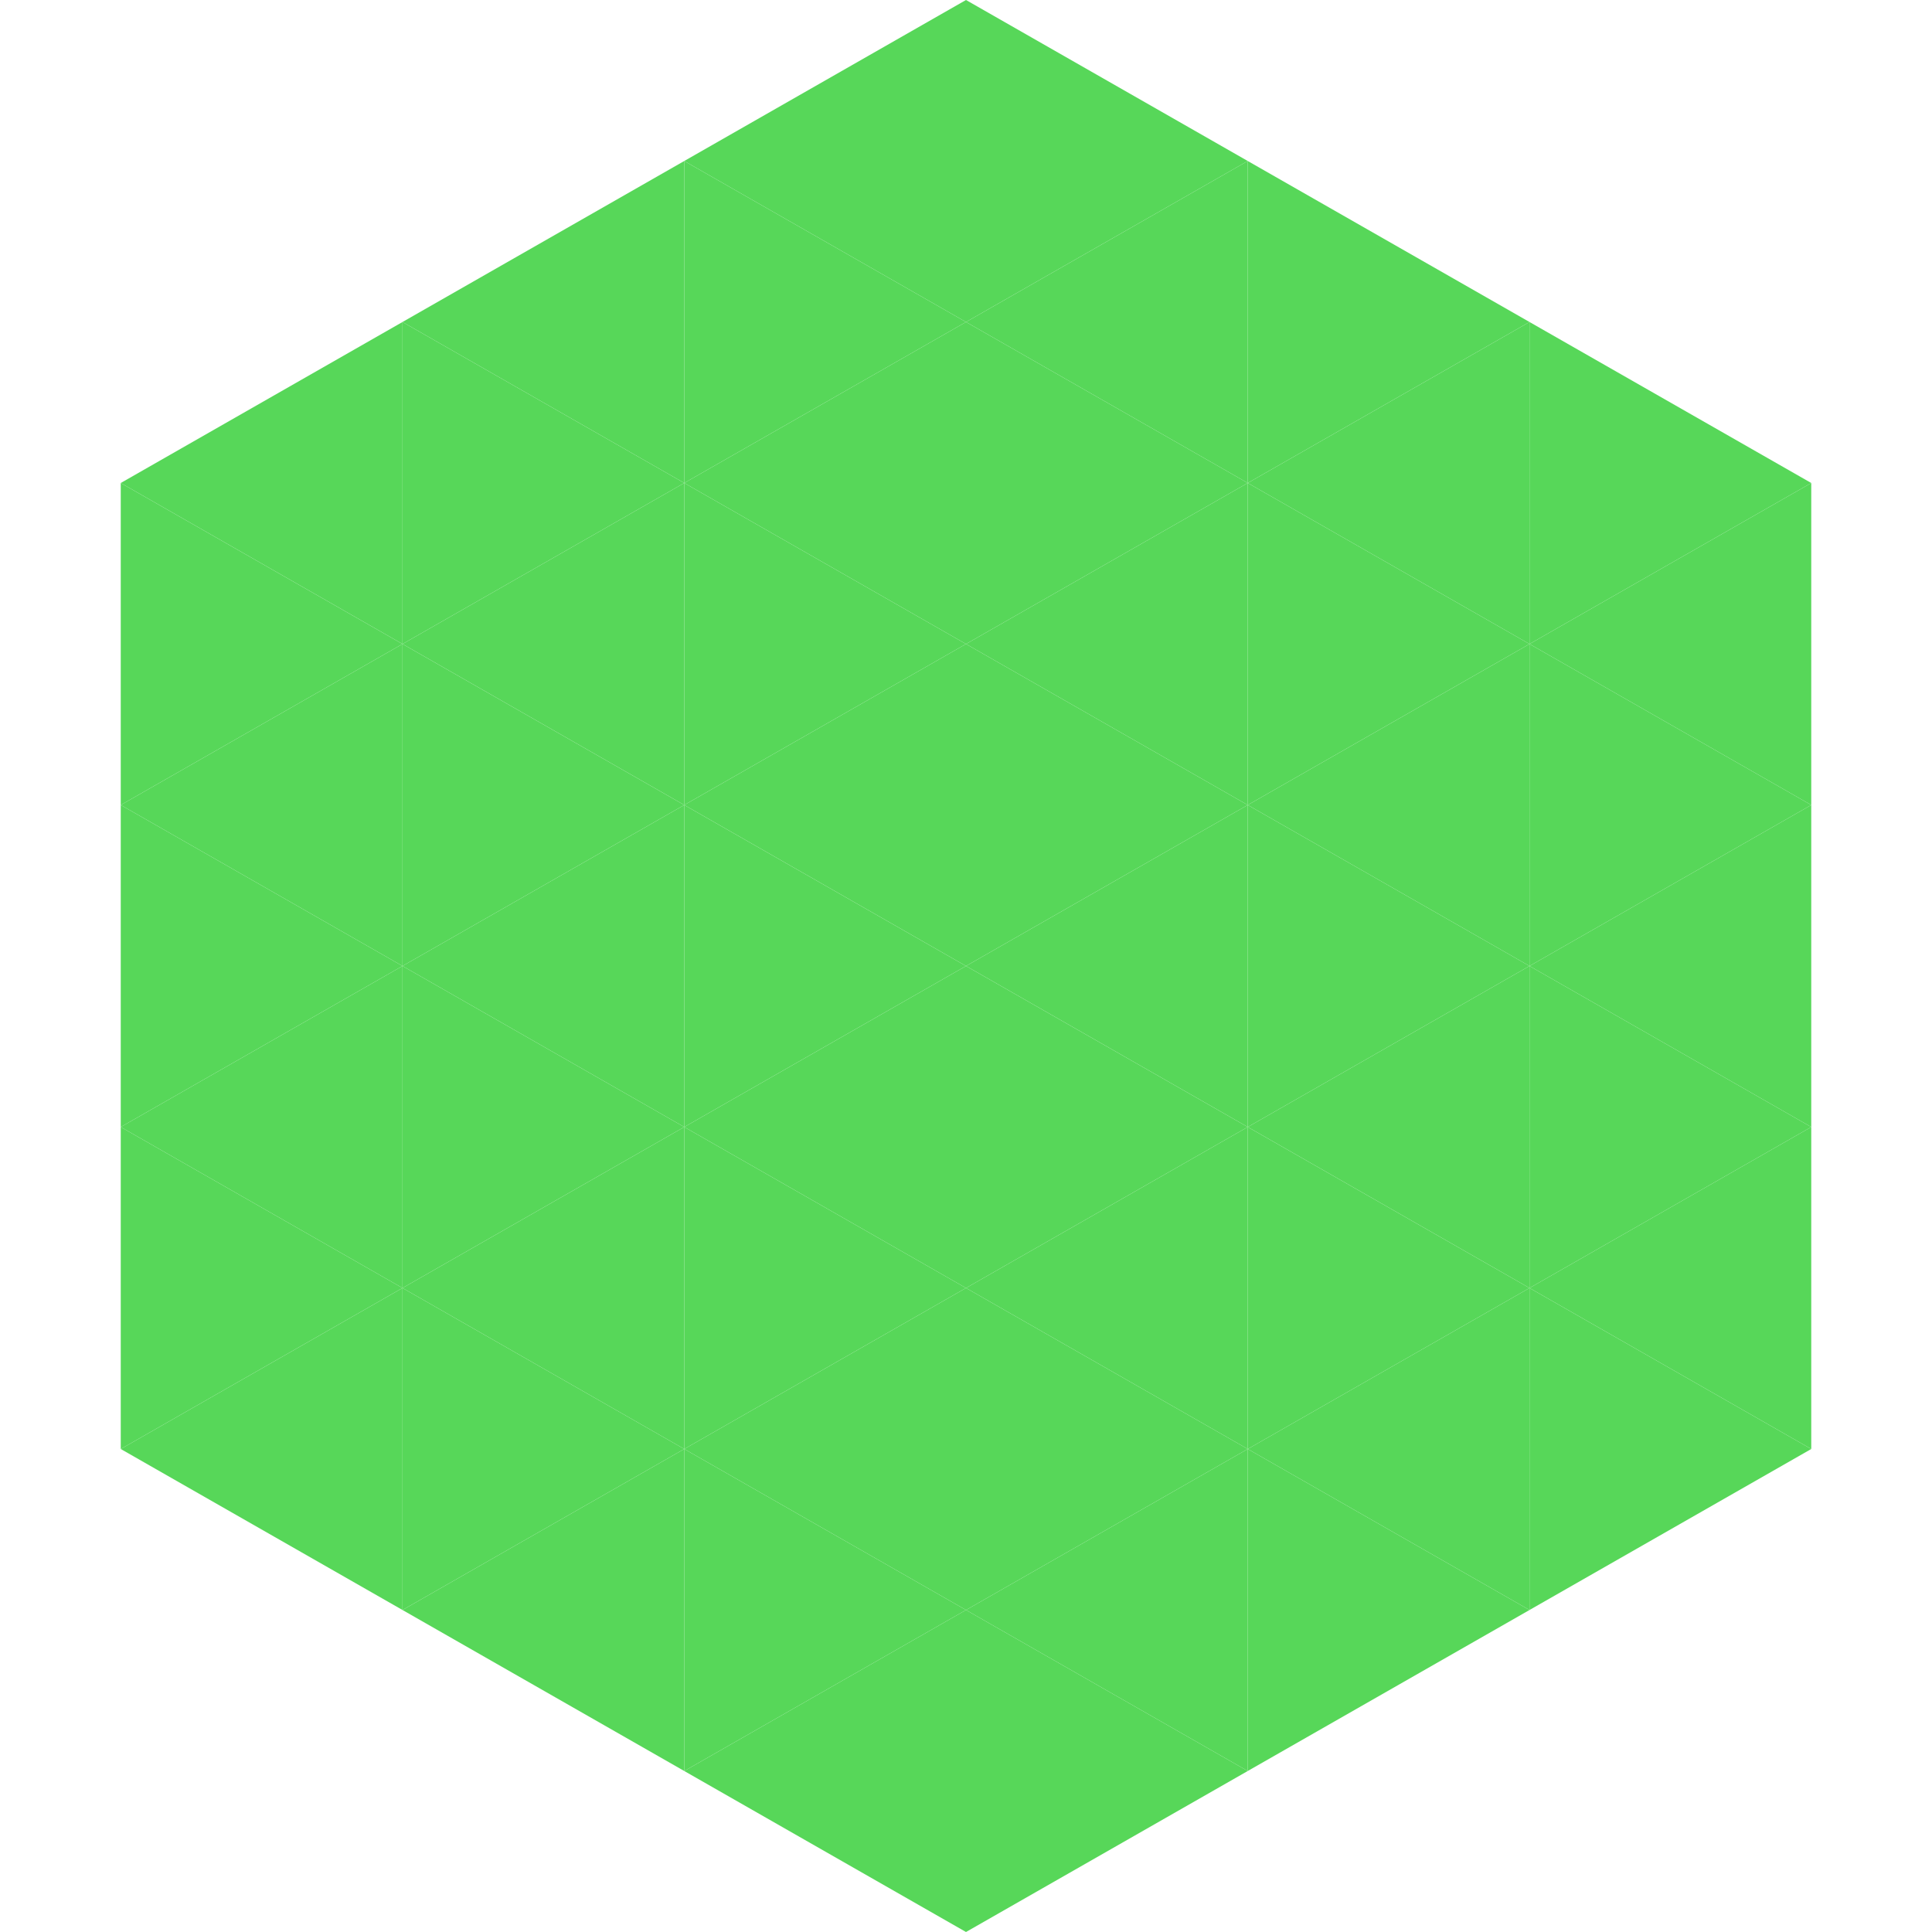
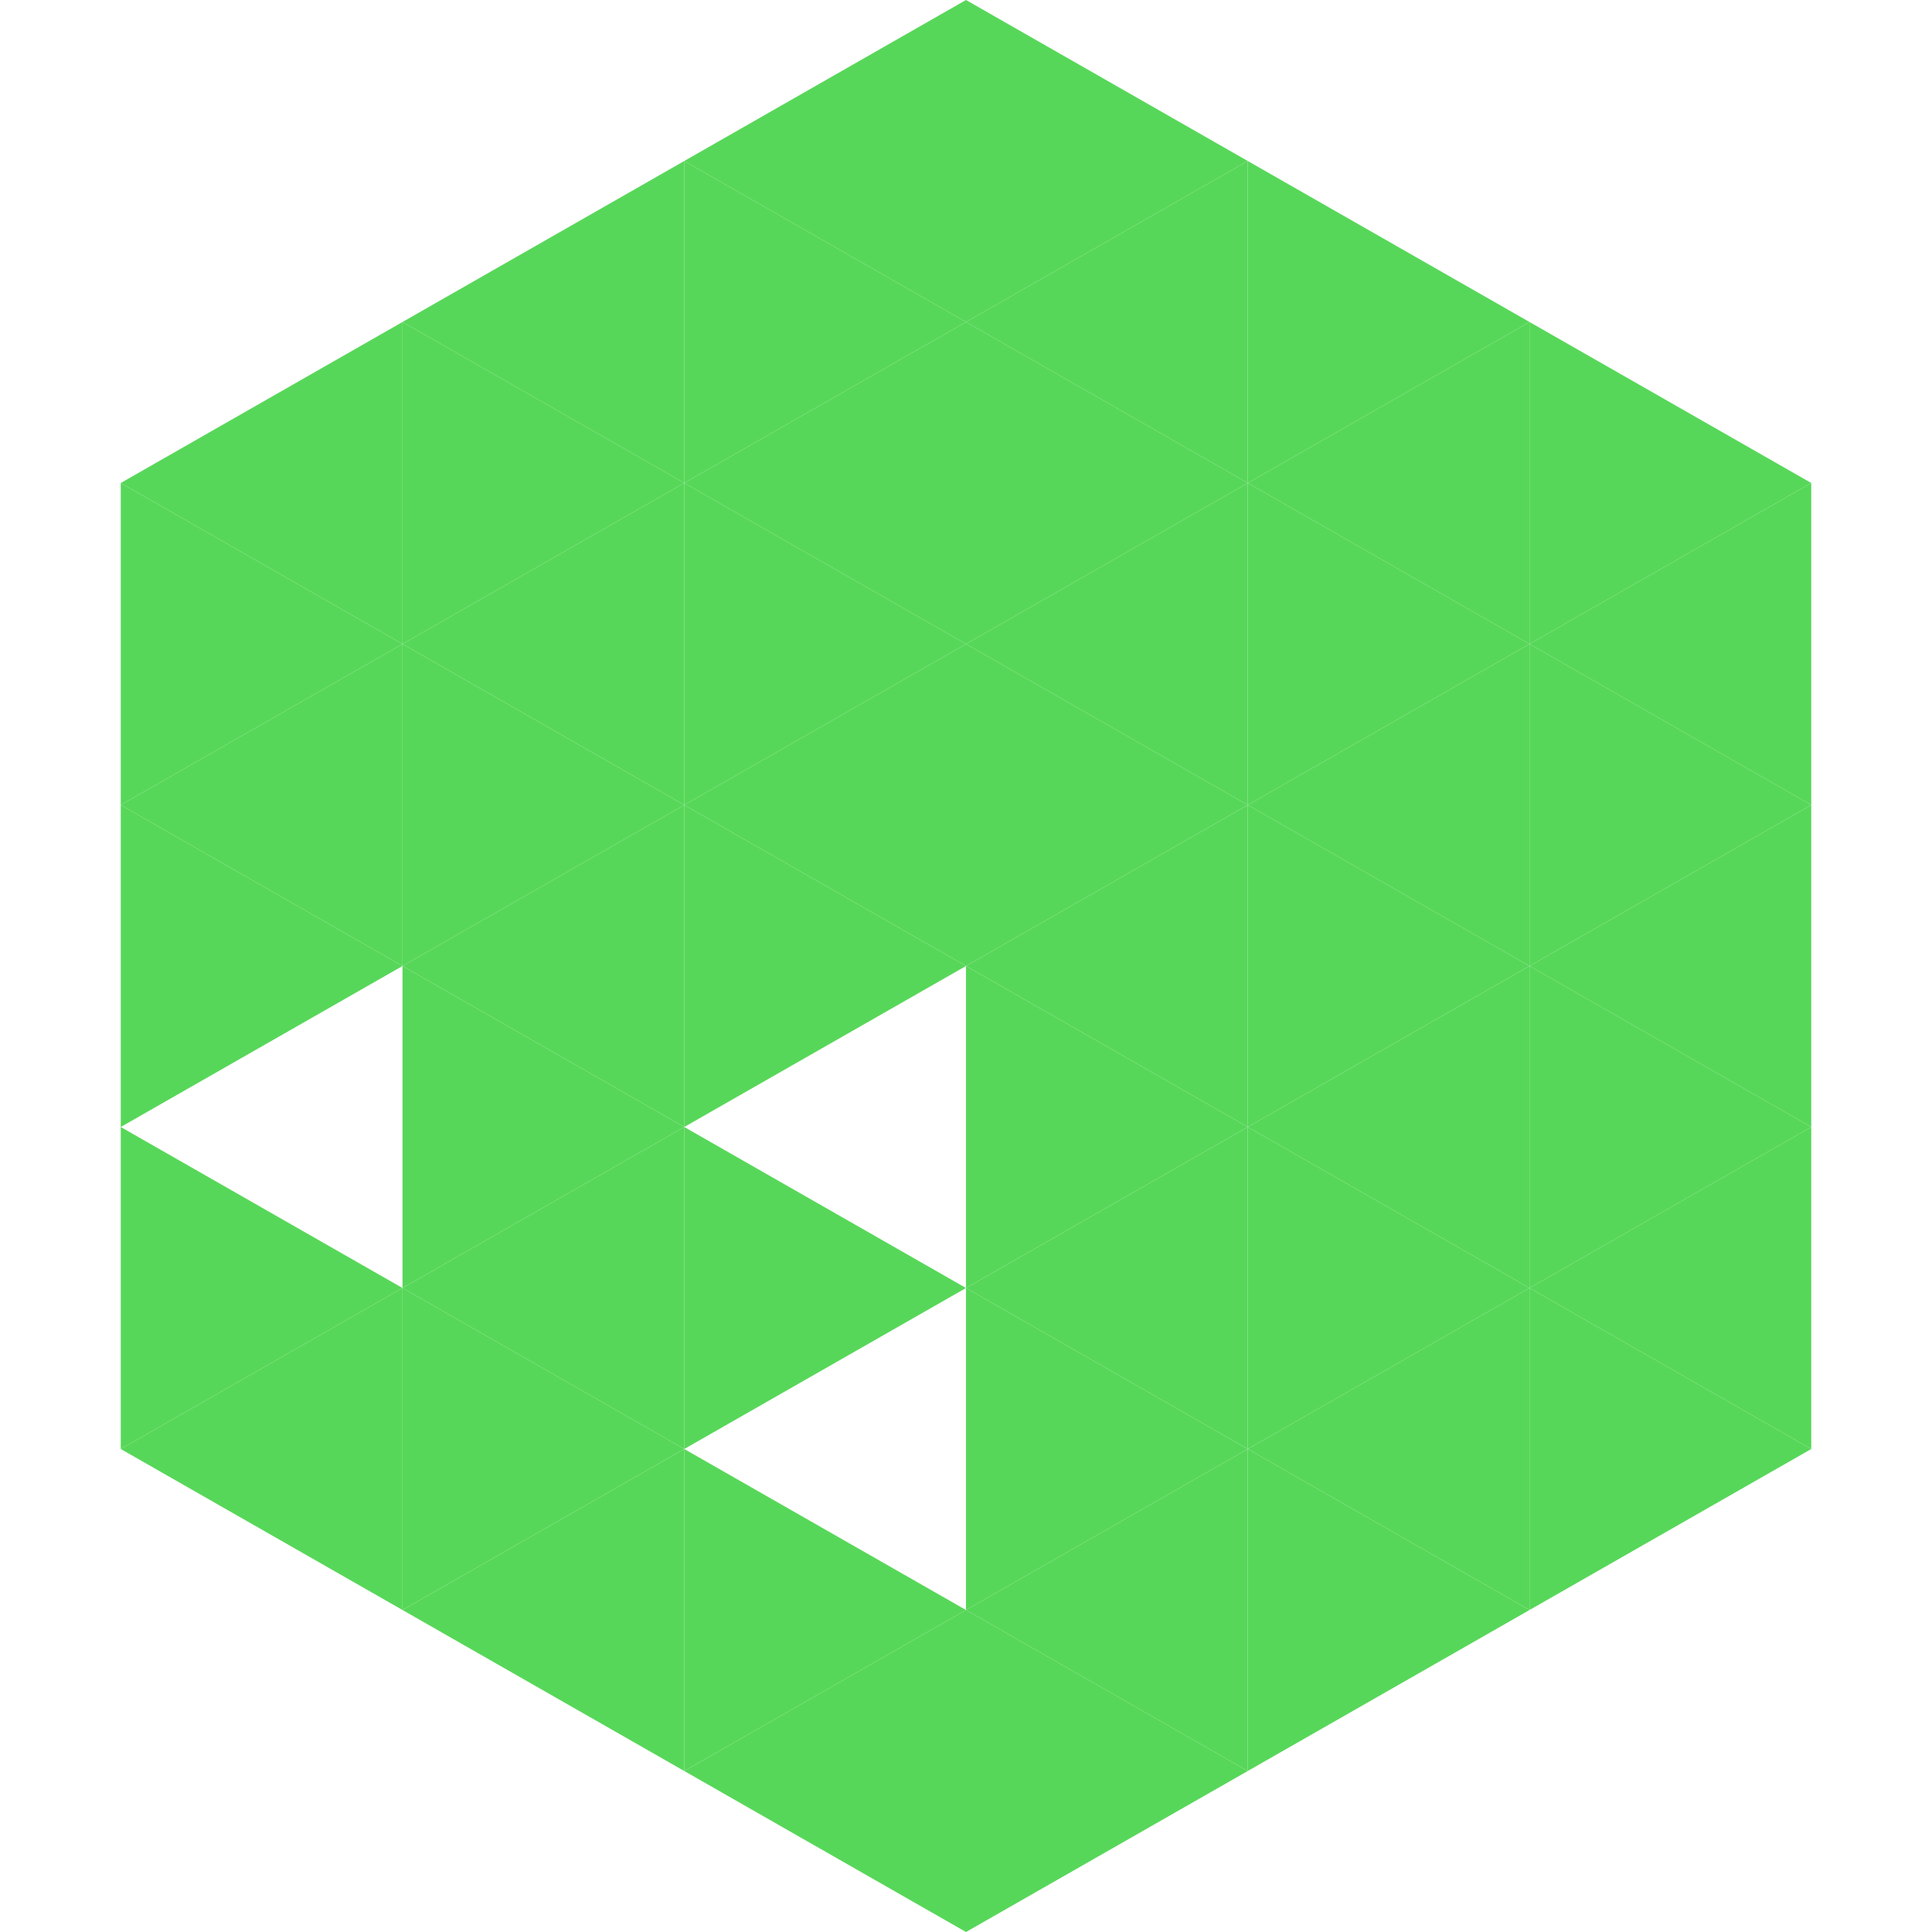
<svg xmlns="http://www.w3.org/2000/svg" width="240" height="240">
  <polygon points="50,40 15,60 50,80" style="fill:rgb(87,215,89)" />
  <polygon points="190,40 225,60 190,80" style="fill:rgb(87,215,89)" />
  <polygon points="15,60 50,80 15,100" style="fill:rgb(87,215,89)" />
  <polygon points="225,60 190,80 225,100" style="fill:rgb(87,215,89)" />
  <polygon points="50,80 15,100 50,120" style="fill:rgb(87,215,89)" />
  <polygon points="190,80 225,100 190,120" style="fill:rgb(87,215,89)" />
  <polygon points="15,100 50,120 15,140" style="fill:rgb(87,215,89)" />
  <polygon points="225,100 190,120 225,140" style="fill:rgb(87,215,89)" />
-   <polygon points="50,120 15,140 50,160" style="fill:rgb(87,215,89)" />
  <polygon points="190,120 225,140 190,160" style="fill:rgb(87,215,89)" />
  <polygon points="15,140 50,160 15,180" style="fill:rgb(87,215,89)" />
  <polygon points="225,140 190,160 225,180" style="fill:rgb(87,215,89)" />
  <polygon points="50,160 15,180 50,200" style="fill:rgb(87,215,89)" />
  <polygon points="190,160 225,180 190,200" style="fill:rgb(87,215,89)" />
  <polygon points="15,180 50,200 15,220" style="fill:rgb(255,255,255); fill-opacity:0" />
  <polygon points="225,180 190,200 225,220" style="fill:rgb(255,255,255); fill-opacity:0" />
  <polygon points="50,0 85,20 50,40" style="fill:rgb(255,255,255); fill-opacity:0" />
  <polygon points="190,0 155,20 190,40" style="fill:rgb(255,255,255); fill-opacity:0" />
  <polygon points="85,20 50,40 85,60" style="fill:rgb(87,215,89)" />
  <polygon points="155,20 190,40 155,60" style="fill:rgb(87,215,89)" />
  <polygon points="50,40 85,60 50,80" style="fill:rgb(87,215,89)" />
  <polygon points="190,40 155,60 190,80" style="fill:rgb(87,215,89)" />
  <polygon points="85,60 50,80 85,100" style="fill:rgb(87,215,89)" />
  <polygon points="155,60 190,80 155,100" style="fill:rgb(87,215,89)" />
  <polygon points="50,80 85,100 50,120" style="fill:rgb(87,215,89)" />
  <polygon points="190,80 155,100 190,120" style="fill:rgb(87,215,89)" />
  <polygon points="85,100 50,120 85,140" style="fill:rgb(87,215,89)" />
  <polygon points="155,100 190,120 155,140" style="fill:rgb(87,215,89)" />
  <polygon points="50,120 85,140 50,160" style="fill:rgb(87,215,89)" />
  <polygon points="190,120 155,140 190,160" style="fill:rgb(87,215,89)" />
  <polygon points="85,140 50,160 85,180" style="fill:rgb(87,215,89)" />
  <polygon points="155,140 190,160 155,180" style="fill:rgb(87,215,89)" />
  <polygon points="50,160 85,180 50,200" style="fill:rgb(87,215,89)" />
  <polygon points="190,160 155,180 190,200" style="fill:rgb(87,215,89)" />
  <polygon points="85,180 50,200 85,220" style="fill:rgb(87,215,89)" />
  <polygon points="155,180 190,200 155,220" style="fill:rgb(87,215,89)" />
  <polygon points="120,0 85,20 120,40" style="fill:rgb(87,215,89)" />
  <polygon points="120,0 155,20 120,40" style="fill:rgb(87,215,89)" />
  <polygon points="85,20 120,40 85,60" style="fill:rgb(87,215,89)" />
  <polygon points="155,20 120,40 155,60" style="fill:rgb(87,215,89)" />
  <polygon points="120,40 85,60 120,80" style="fill:rgb(87,215,89)" />
  <polygon points="120,40 155,60 120,80" style="fill:rgb(87,215,89)" />
  <polygon points="85,60 120,80 85,100" style="fill:rgb(87,215,89)" />
  <polygon points="155,60 120,80 155,100" style="fill:rgb(87,215,89)" />
  <polygon points="120,80 85,100 120,120" style="fill:rgb(87,215,89)" />
  <polygon points="120,80 155,100 120,120" style="fill:rgb(87,215,89)" />
  <polygon points="85,100 120,120 85,140" style="fill:rgb(87,215,89)" />
  <polygon points="155,100 120,120 155,140" style="fill:rgb(87,215,89)" />
-   <polygon points="120,120 85,140 120,160" style="fill:rgb(87,215,89)" />
  <polygon points="120,120 155,140 120,160" style="fill:rgb(87,215,89)" />
  <polygon points="85,140 120,160 85,180" style="fill:rgb(87,215,89)" />
  <polygon points="155,140 120,160 155,180" style="fill:rgb(87,215,89)" />
-   <polygon points="120,160 85,180 120,200" style="fill:rgb(87,215,89)" />
  <polygon points="120,160 155,180 120,200" style="fill:rgb(87,215,89)" />
  <polygon points="85,180 120,200 85,220" style="fill:rgb(87,215,89)" />
  <polygon points="155,180 120,200 155,220" style="fill:rgb(87,215,89)" />
  <polygon points="120,200 85,220 120,240" style="fill:rgb(87,215,89)" />
  <polygon points="120,200 155,220 120,240" style="fill:rgb(87,215,89)" />
  <polygon points="85,220 120,240 85,260" style="fill:rgb(255,255,255); fill-opacity:0" />
  <polygon points="155,220 120,240 155,260" style="fill:rgb(255,255,255); fill-opacity:0" />
</svg>